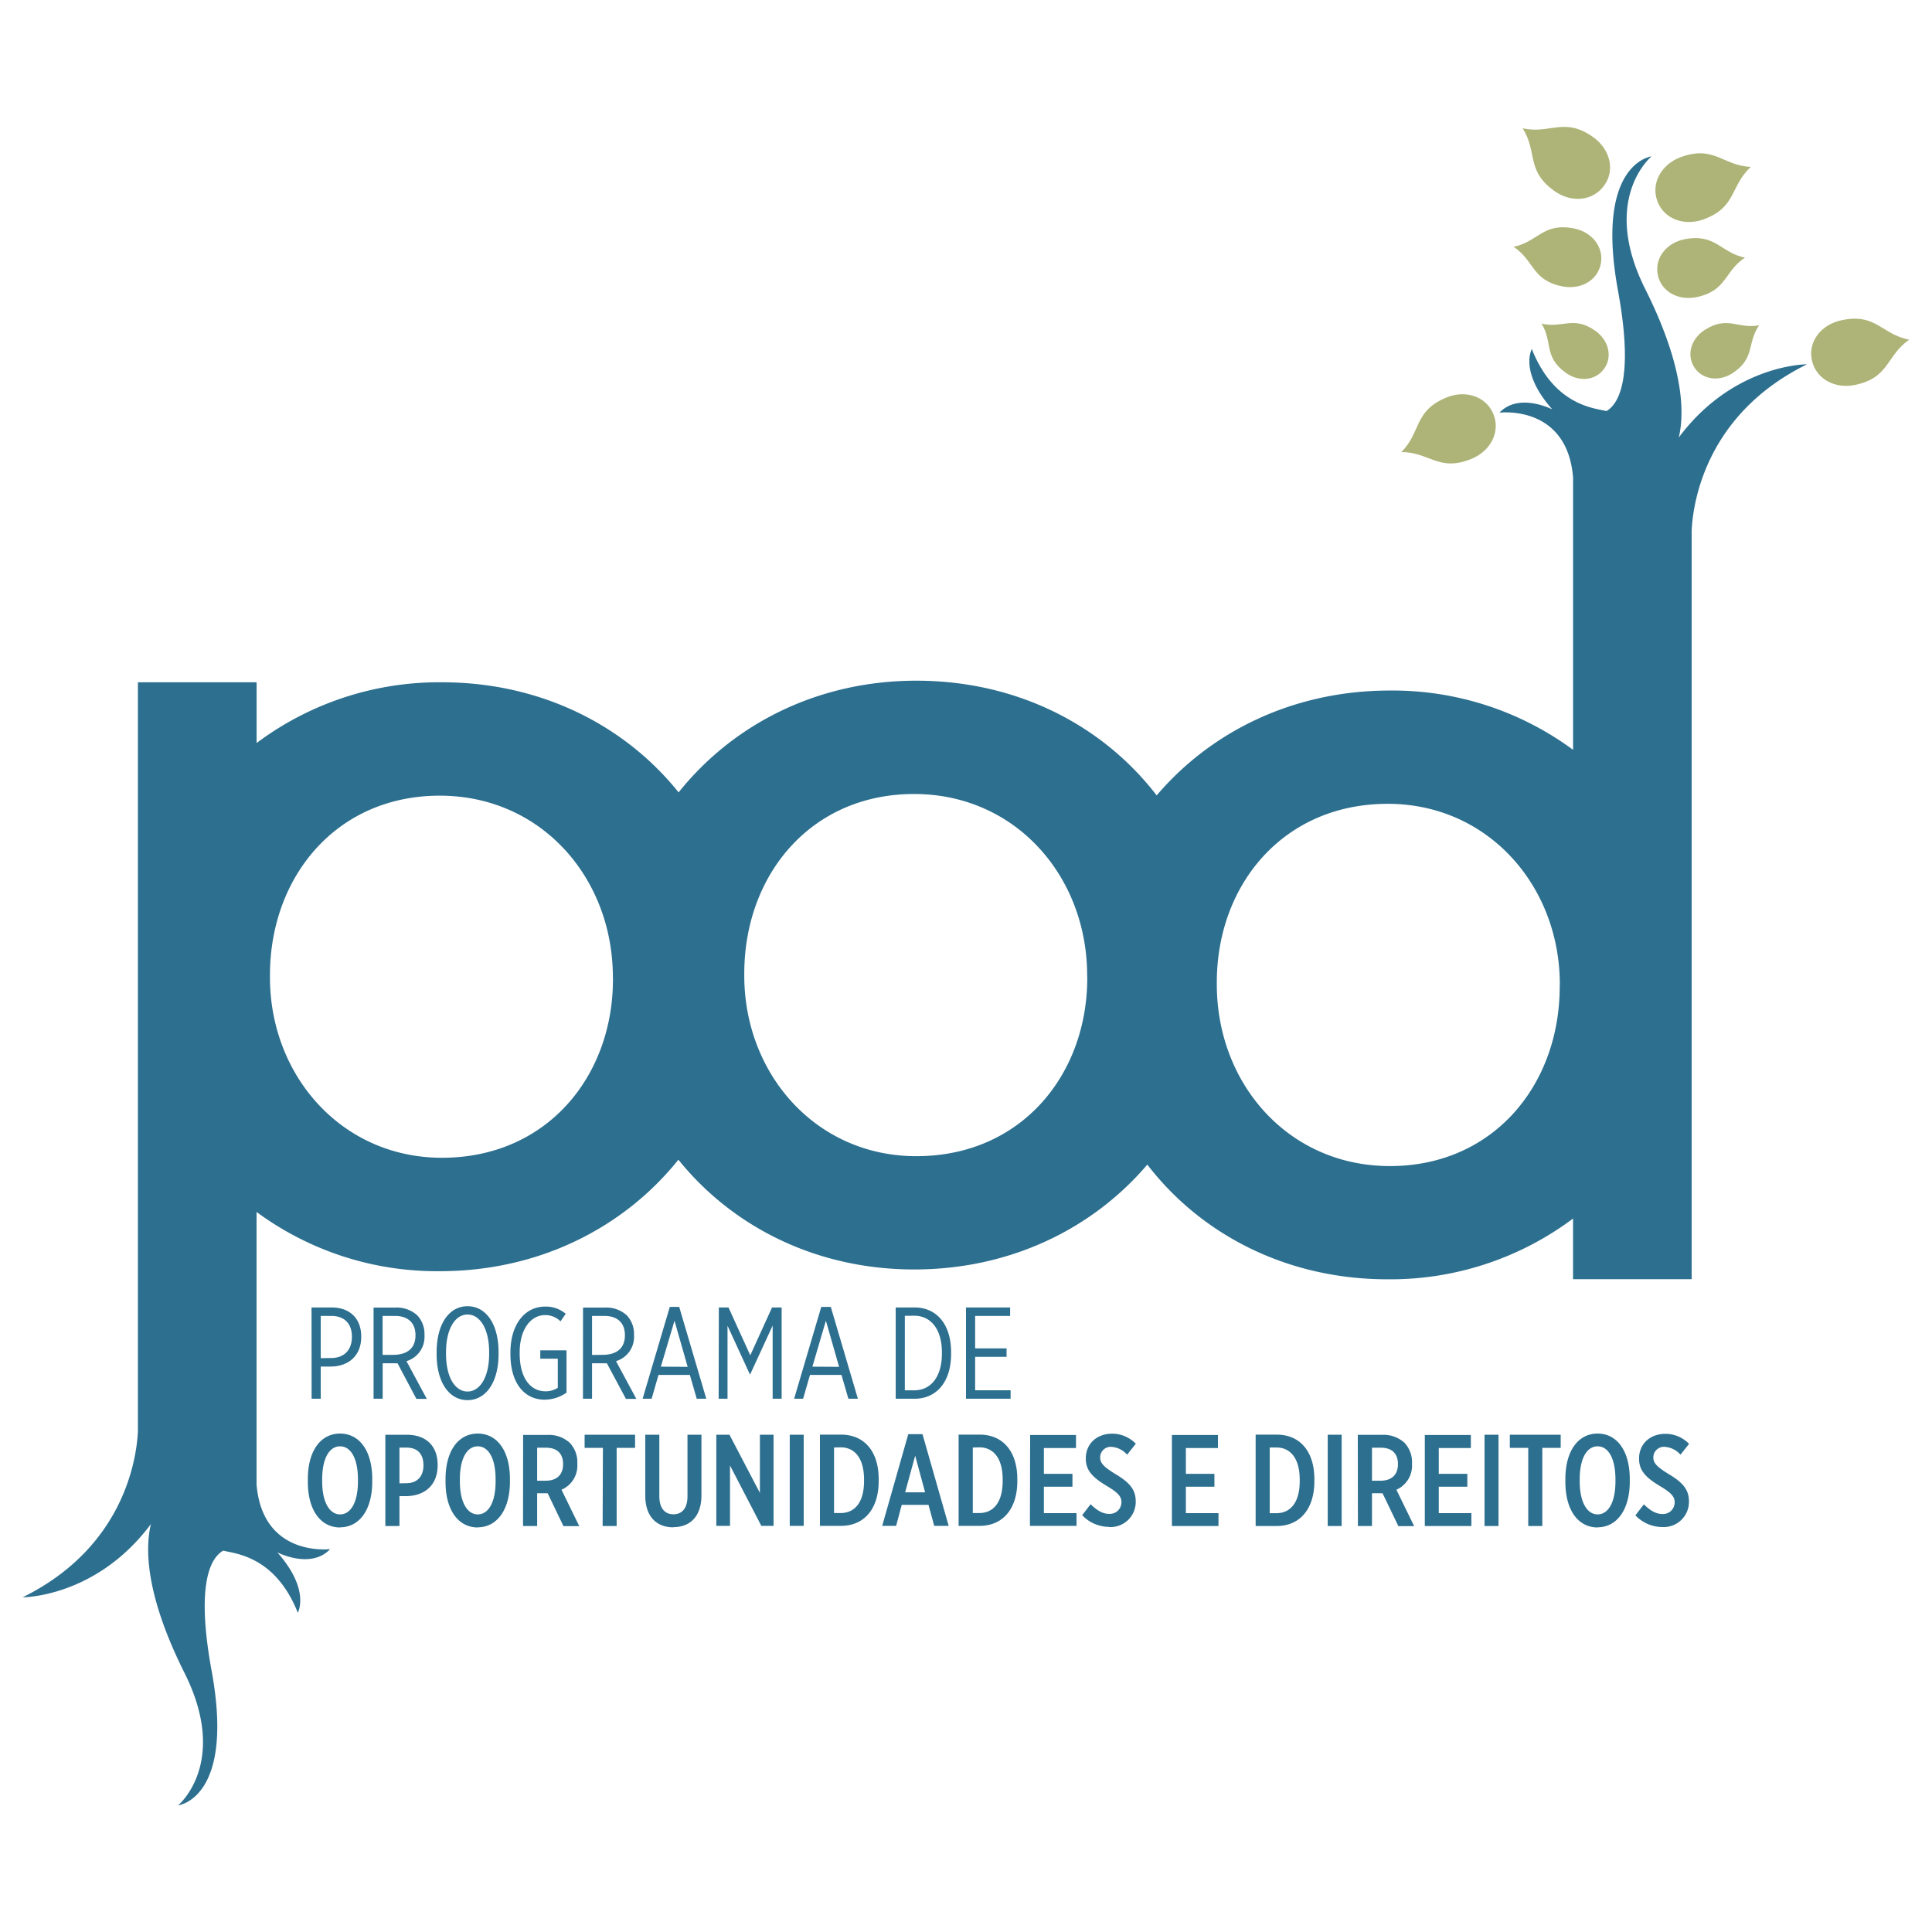
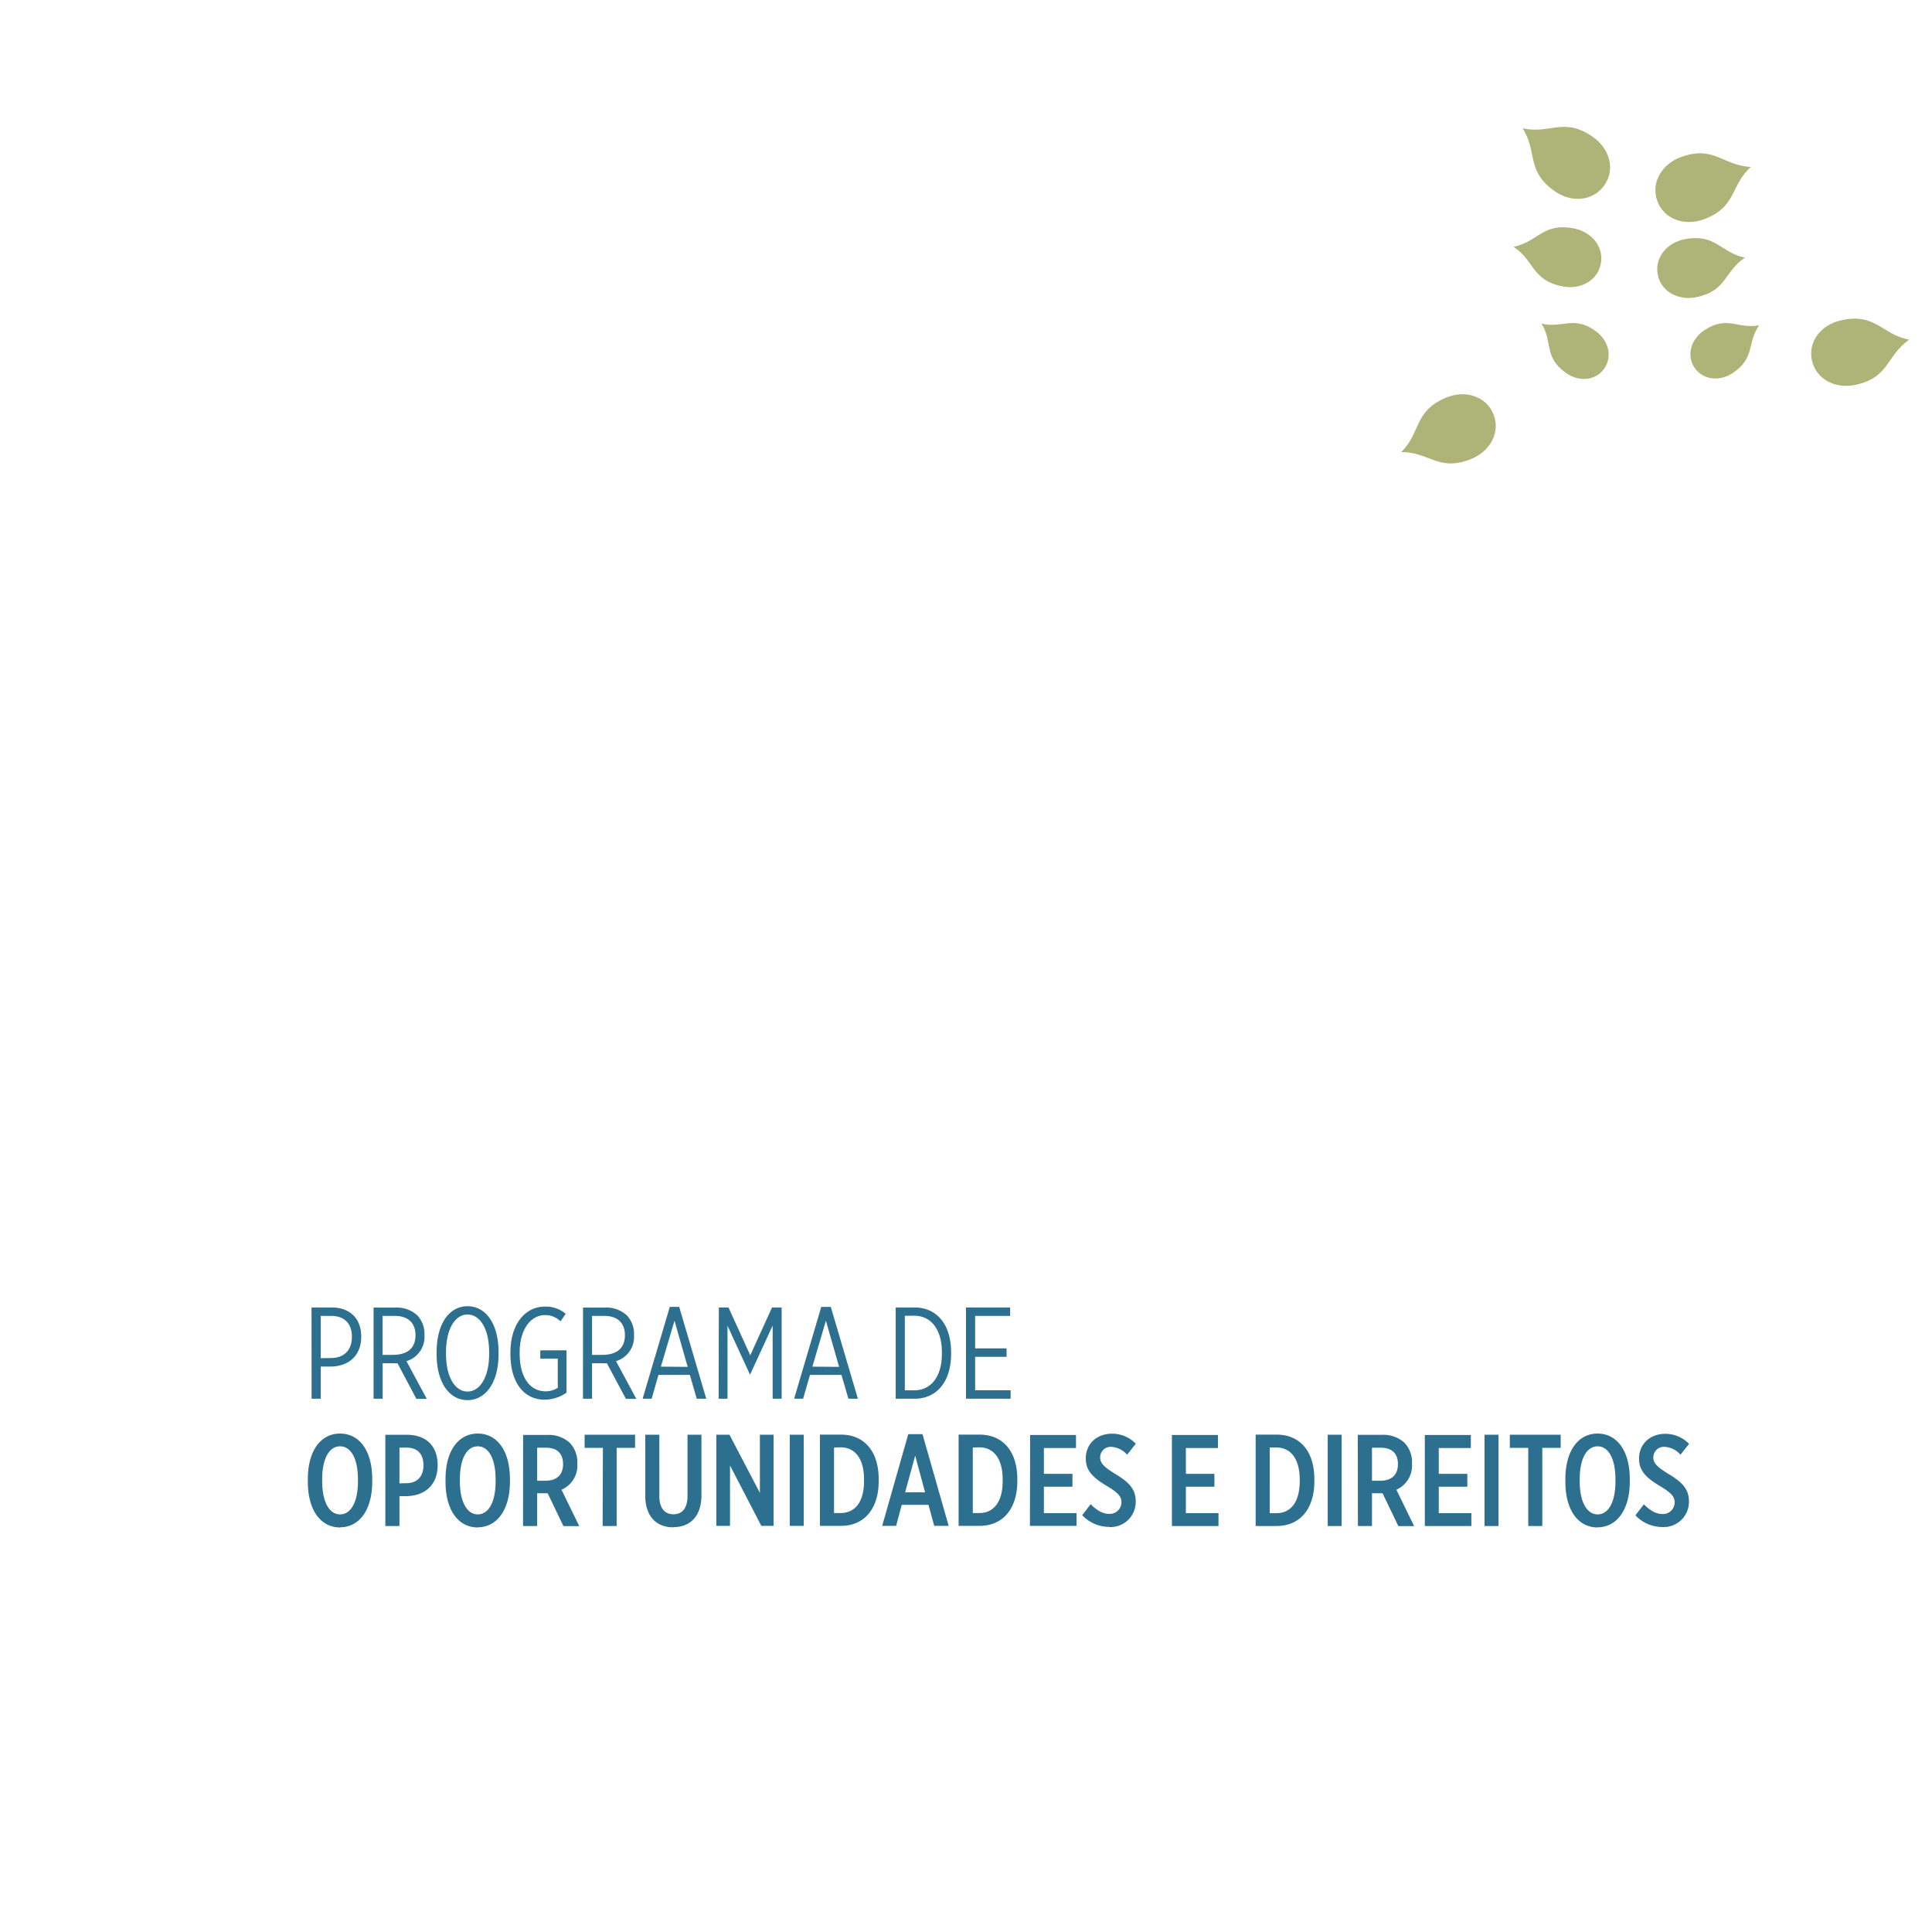
<svg xmlns="http://www.w3.org/2000/svg" id="Camada_1" data-name="Camada 1" viewBox="0 0 512 512">
  <defs>
    <style>.cls-1{fill:#2d6f8f;}.cls-2{fill:#aeb477;}</style>
  </defs>
  <title>pod</title>
-   <path class="cls-1" d="M413.34,261.44c0,26.05-17.56,47.58-45,47.58-26.9,0-45.87-21.81-45.87-48.14v-.57c0-25.77,17.56-47.29,45.3-47.29,26.63,0,45.6,21.81,45.6,47.86Zm-125.2-2.33c0,25.77-17.56,47.29-45.3,47.29-26.62,0-45.6-21.8-45.6-47.86V258c0-26.05,17.57-47.58,45-47.58,26.9,0,45.87,21.81,45.87,48.14Zm-125.7.42c0,25.76-17.56,47.29-45.31,47.29C90.51,306.82,71.54,285,71.54,259v-.57c0-26,17.55-47.57,45-47.57,26.9,0,45.88,21.8,45.88,48.14ZM444.88,116c1.5-6.19,1.62-18.45-8.87-39.39-12-23.91,1.66-35.16,1.66-35.16s-15.09,1.7-8.88,35.61c4.35,23.76-.06,30.18-3.09,31.89-2.8-.79-13.7-1.2-19.75-16.45,0,0-3.43,6,5.43,16,0,0-8.86-4.57-14,.86,0,0,17.9-2.25,19.5,17.16v72.19A80.59,80.59,0,0,0,368.31,183c-25.56,0-47.39,10.87-61.78,27.79-14.19-18.47-36.85-30.4-63.69-30.4-26.29,0-48.65,11.63-63,29.6-14.25-17.76-36.5-29.18-62.74-29.18A80.74,80.74,0,0,0,68,196.91v-16.1H36.55V379.3c-.33,6.93-3.47,30.65-30.55,44,0,0,19.47.09,34-19.42-1.51,6.2-1.62,18.46,8.86,39.39,12,23.91-1.66,35.17-1.66,35.17s15.09-1.7,8.89-35.61c-4.36-23.76,0-30.18,3.08-31.9,2.8.8,13.7,1.21,19.75,16.46,0,0,3.43-6-5.43-16,0,0,8.86,4.58,14-.86,0,0-17.9,2.26-19.5-17.15v-72.2a80.53,80.53,0,0,0,48.56,15.7c26.45,0,48.88-11.64,63.23-29.55C194,325,216.18,336.42,242.27,336.42c25.57,0,47.39-10.88,61.78-27.79,14.19,18.46,36.85,30.4,63.69,30.4a80.8,80.8,0,0,0,49.13-16.1V339h31.44V140.54c.33-6.93,3.49-30.65,30.57-44,0,0-19.47-.08-34,19.42" />
  <path class="cls-2" d="M464,44.23c-5.51,5-3.72,10.7-12.54,13.91-5.12,1.86-10.52-.09-12.26-4.88s1.14-9.76,6.25-11.63c8.83-3.21,11.1,2.29,18.55,2.6" />
  <path class="cls-2" d="M403.55,34c7.28,1.63,10.9-3.1,18.59,2.29,4.46,3.13,6,8.67,3,12.85s-8.66,4.67-13.11,1.54c-7.7-5.38-4.5-10.4-8.52-16.68" />
  <path class="cls-2" d="M401.09,65.41c6.52-1.31,7.75-6.47,16-4.88,4.77.94,8,4.91,7.14,9.37s-5.36,6.93-10.13,6c-8.21-1.6-7.42-6.85-13-10.5" />
  <path class="cls-2" d="M408.52,85.76c5.62,1.35,8.49-2.26,14.38,2,3.41,2.48,4.51,6.8,2.18,10s-6.77,3.5-10.18,1c-5.89-4.28-3.34-8.13-6.38-13" />
  <path class="cls-2" d="M462.46,68.28c-6.52-1.31-7.75-6.47-16-4.88-4.77.93-8,4.9-7.14,9.37s5.36,6.93,10.13,6c8.22-1.61,7.43-6.85,13-10.5" />
  <path class="cls-2" d="M466.18,86.21c-5.68,1.06-8.36-2.69-14.47,1.27-3.53,2.3-4.85,6.56-2.7,9.87s6.58,3.85,10.12,1.55c6.1-4,3.76-7.94,7.05-12.69" />
  <path class="cls-2" d="M506,90c-6.16,4.21-5.17,10.08-14.36,12-5.32,1.14-10.4-1.55-11.47-6.54S482.66,86,488,84.87c9.19-2,10.67,3.81,18,5.15" />
  <path class="cls-2" d="M371.36,119.8c5.29-5.25,3.25-10.85,11.92-14.44,5-2.09,10.52-.38,12.47,4.34s-.71,9.8-5.75,11.88c-8.67,3.6-11.18-1.8-18.64-1.78" />
  <path class="cls-1" d="M440.59,404.68a6.68,6.68,0,0,0,7-6.71v-.06c0-3-1.45-4.91-5.25-7.19-3.53-2.14-4.19-3.11-4.19-4.56v0a2.81,2.81,0,0,1,3.05-2.73,6.07,6.07,0,0,1,4.14,2.08l2.28-2.87a8.71,8.71,0,0,0-6.25-2.66c-4.15,0-7,2.73-7,6.53v.07c0,3.14,1.76,5,5.73,7.36,3.08,1.83,3.7,2.87,3.7,4.18v0a3.08,3.08,0,0,1-3.28,3.11c-2,0-3.66-1.38-4.88-2.56l-2.24,2.91a9.88,9.88,0,0,0,7.15,3.1m-17.17-3.35c-2.7,0-4.74-3.05-4.74-8.81v-.45c0-5.78,2-8.78,4.74-8.78s4.73,3,4.73,8.81v.45c0,5.77-2,8.78-4.73,8.78m0,3.42c5,0,8.53-4.52,8.53-12.13V392c0-7.6-3.45-12.09-8.53-12.09s-8.54,4.49-8.54,12.09v.69c0,7.61,3.45,12.1,8.54,12.1M405,404.41h3.73V383.7h4.87v-3.48H400.12v3.48H405Zm-11.58,0h3.7V380.22h-3.7Zm-15.83,0h12.34V401h-8.64v-7h7.57v-3.42h-7.57v-6.84h8.5v-3.45h-12.2Zm-14-12v-8.75h2.35c2.87,0,4.53,1.46,4.53,4.36,0,2.62-1.45,4.39-4.7,4.39Zm-3.73,12h3.73v-8.68h2.35a2.43,2.43,0,0,0,.45,0l4.19,8.71h4.18l-4.7-9.65a7,7,0,0,0,4.14-6.81v-.17a7.48,7.48,0,0,0-2-5.46,8.2,8.2,0,0,0-5.94-2.1h-6.43Zm-8,0h3.69V380.22h-3.69ZM338.26,383.6c3.66,0,6.18,2.8,6.18,8.54v.38c0,5.7-2.49,8.49-6.18,8.49h-1.77V383.6Zm-5.5,20.81h5.56c6.12,0,10-4.46,10-11.86V392c0-7.4-3.84-11.81-10-11.81h-5.56Zm-22.19,0h12.34V401h-8.64v-7h7.56v-3.42h-7.56v-6.84h8.5v-3.45h-12.2Zm-16.59.27a6.67,6.67,0,0,0,7-6.71v-.06c0-3-1.45-4.91-5.25-7.19-3.52-2.14-4.18-3.11-4.18-4.56v0a2.8,2.8,0,0,1,3-2.73,6.07,6.07,0,0,1,4.15,2.08L301,382.6a8.73,8.73,0,0,0-6.25-2.66c-4.15,0-7,2.73-7,6.53v.07c0,3.14,1.77,5,5.74,7.36,3.07,1.83,3.7,2.87,3.7,4.18v0a3.08,3.08,0,0,1-3.28,3.11c-2.05,0-3.67-1.38-4.88-2.56l-2.24,2.91a9.87,9.87,0,0,0,7.15,3.1m-21-.27h12.35V401h-8.65v-7h7.57v-3.42h-7.57v-6.84h8.51v-3.45H273Zm-13.4-20.81c3.66,0,6.18,2.8,6.18,8.54v.38c0,5.7-2.49,8.49-6.18,8.49H257.8V383.6Zm-5.5,20.81h5.56c6.12,0,10-4.46,10-11.86V392c0-7.4-3.84-11.81-10-11.81h-5.56Zm-14.17-8.89,2.66-9.71,2.63,9.71Zm-6.08,8.89h3.69l1.49-5.57h7.09l1.52,5.57h3.83l-6.94-24.3h-3.77Zm-11-20.81c3.66,0,6.19,2.8,6.19,8.54v.38c0,5.7-2.49,8.49-6.19,8.49h-1.76V383.6Zm-5.5,20.81h5.57c6.12,0,10-4.46,10-11.86V392c0-7.4-3.83-11.81-10-11.81h-5.57Zm-8,0h3.7V380.22h-3.7Zm-19.46,0h3.63v-16l8.3,16h3.24V380.22h-3.62v15.41l-8.06-15.41h-3.49Zm-11.4.34c4.45,0,7.46-2.83,7.46-8.47V380.22h-3.7v16.3c0,3.22-1.45,4.78-3.73,4.78s-3.73-1.6-3.73-4.81V380.22h-3.73v16.1c0,5.6,3,8.43,7.43,8.43m-18.73-.34h3.72V383.7h4.88v-3.48H154.93v3.48h4.85Zm-17.35-12v-8.75h2.34c2.87,0,4.53,1.46,4.53,4.36,0,2.62-1.45,4.39-4.7,4.39Zm-3.74,12h3.74v-8.68h2.34a2.43,2.43,0,0,0,.45,0l4.18,8.71h4.19l-4.71-9.65A6.94,6.94,0,0,0,153,388v-.17a7.48,7.48,0,0,0-2-5.46,8.2,8.2,0,0,0-5.94-2.1h-6.43Zm-12-3.08c-2.7,0-4.74-3.05-4.74-8.81v-.45c0-5.78,2-8.78,4.74-8.78s4.73,3,4.73,8.81v.45c0,5.77-2,8.78-4.73,8.78m0,3.42c5,0,8.53-4.52,8.53-12.13V392c0-7.6-3.45-12.09-8.53-12.09s-8.54,4.49-8.54,12.09v.69c0,7.61,3.46,12.1,8.54,12.1M105.86,393.1v-9.47h1.86c2.94,0,4.5,1.69,4.5,4.7v0c0,2.87-1.6,4.73-4.53,4.73Zm-3.74,11.31h3.74v-7.92h2c4.7-.14,8.12-2.9,8.12-8.19v-.07c0-5.18-3.21-8-8.15-8h-5.71Zm-12-3.08c-2.7,0-4.74-3.05-4.74-8.81v-.45c0-5.78,2-8.78,4.74-8.78s4.74,3,4.74,8.81v.45c0,5.77-2,8.78-4.74,8.78m0,3.42c5.05,0,8.53-4.52,8.53-12.13V392c0-7.6-3.45-12.09-8.53-12.09s-8.54,4.49-8.54,12.09v.69c0,7.61,3.46,12.1,8.54,12.1" />
  <path class="cls-1" d="M256,370.68h11.82v-2.24h-9.4v-8.86h8.33v-2.24h-8.33v-8.61h9.27v-2.24H256Zm-13.72-22c4.36,0,7.33,3.52,7.33,9.68v.41c0,6.19-3,9.68-7.33,9.68h-2.49V348.7Zm-4.91,22h5c5.81,0,9.68-4.46,9.68-11.85v-.48c0-7.44-3.87-11.86-9.68-11.86h-5Zm-22.08-8.5L218.87,350l3.5,12.23Zm-4.84,8.5h2.38l1.83-6.32H223l1.83,6.32h2.52l-7.18-24.33h-2.53Zm-20,0h2.35V351.33l5.91,12.86h.11l5.94-12.9v19.39h2.38V346.49H204.6l-5.77,12.68-5.77-12.68H190.5Zm-15.31-8.5L178.75,350l3.49,12.23Zm-4.84,8.5h2.39l1.82-6.32h8.31l1.82,6.32h2.53L180,346.35H177.5ZM156.9,359.07V348.73h3.25c3.36,0,5.46,1.73,5.46,5.13v0c0,3.05-1.73,5.19-6,5.19Zm-2.41,11.61h2.41v-9.4h3a7.23,7.23,0,0,0,.93,0l5.05,9.44h2.76l-5.39-10a6.7,6.7,0,0,0,4.77-6.83v-.11a7.17,7.17,0,0,0-1.9-5.19,8,8,0,0,0-5.78-2.07h-5.83Zm-10.1.24a10,10,0,0,0,5.74-1.86v-11.2h-6.95v2.21h4.64v7.71a5.94,5.94,0,0,1-3.25.93c-4,0-6.85-3.52-6.85-10v-.31c0-6.2,3-9.89,6.74-9.89a5.72,5.72,0,0,1,4.08,1.66l1.38-2a8.08,8.08,0,0,0-5.49-1.91c-5.29,0-9.16,4.67-9.16,12.14v.45c0,7.67,3.66,12.09,9.12,12.09m-20.49-2.17c-3.25,0-5.7-3.7-5.7-10v-.41c0-6.26,2.45-10,5.7-10s5.73,3.7,5.73,10v.41c0,6.26-2.48,10-5.73,10m0,2.28c4.8,0,8.22-4.63,8.22-12.2v-.52c0-7.54-3.38-12.17-8.22-12.17s-8.19,4.63-8.19,12.21v.51c0,7.54,3.38,12.17,8.19,12.17m-22.51-12V348.73h3.26c3.35,0,5.46,1.73,5.46,5.13v0c0,3.05-1.73,5.19-6,5.19ZM99,370.68h2.41v-9.4h3a7.47,7.47,0,0,0,.94,0l5,9.44h2.76l-5.39-10a6.7,6.7,0,0,0,4.77-6.83v-.11a7.17,7.17,0,0,0-1.9-5.19,8,8,0,0,0-5.77-2.07H99ZM85,359.93v-11.2h2.76c3.43,0,5.5,1.94,5.5,5.53v0c0,3.46-2,5.63-5.53,5.63Zm-2.42,10.75H85v-8.53h2.73c4.7-.07,8-2.91,8-7.89v-.06c0-4.84-3.08-7.71-7.85-7.71H82.56Z" />
</svg>